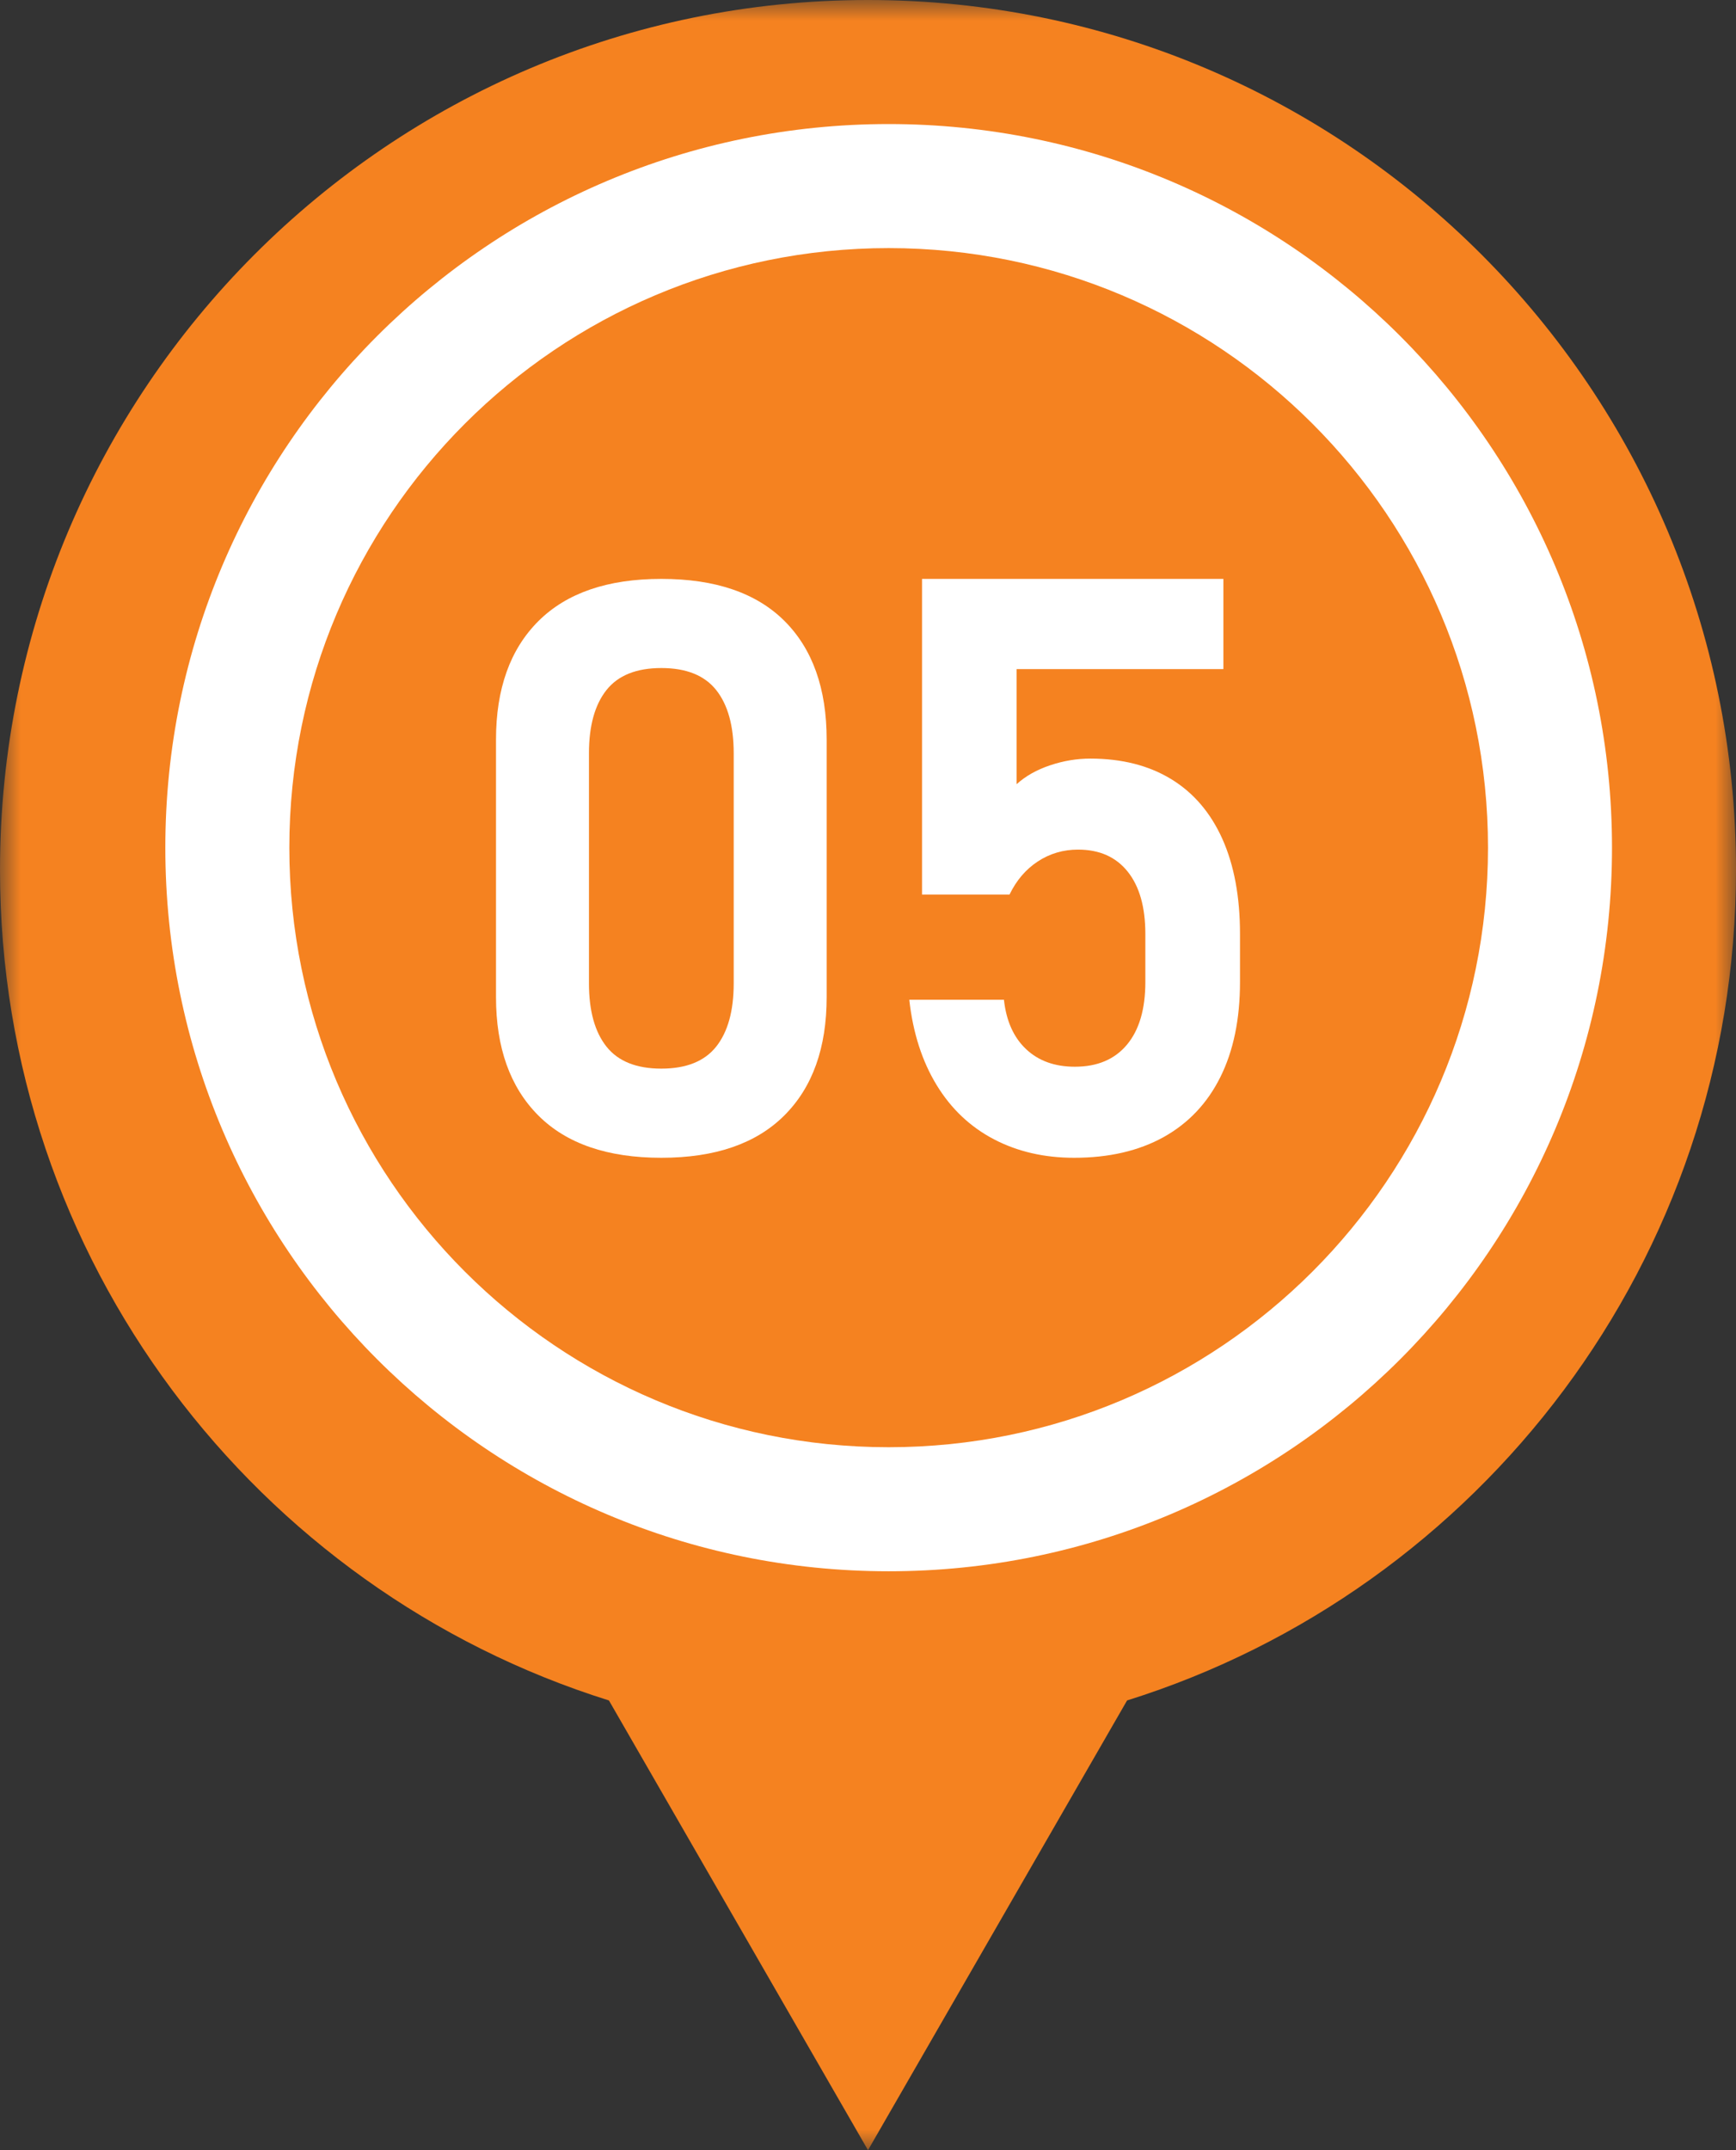
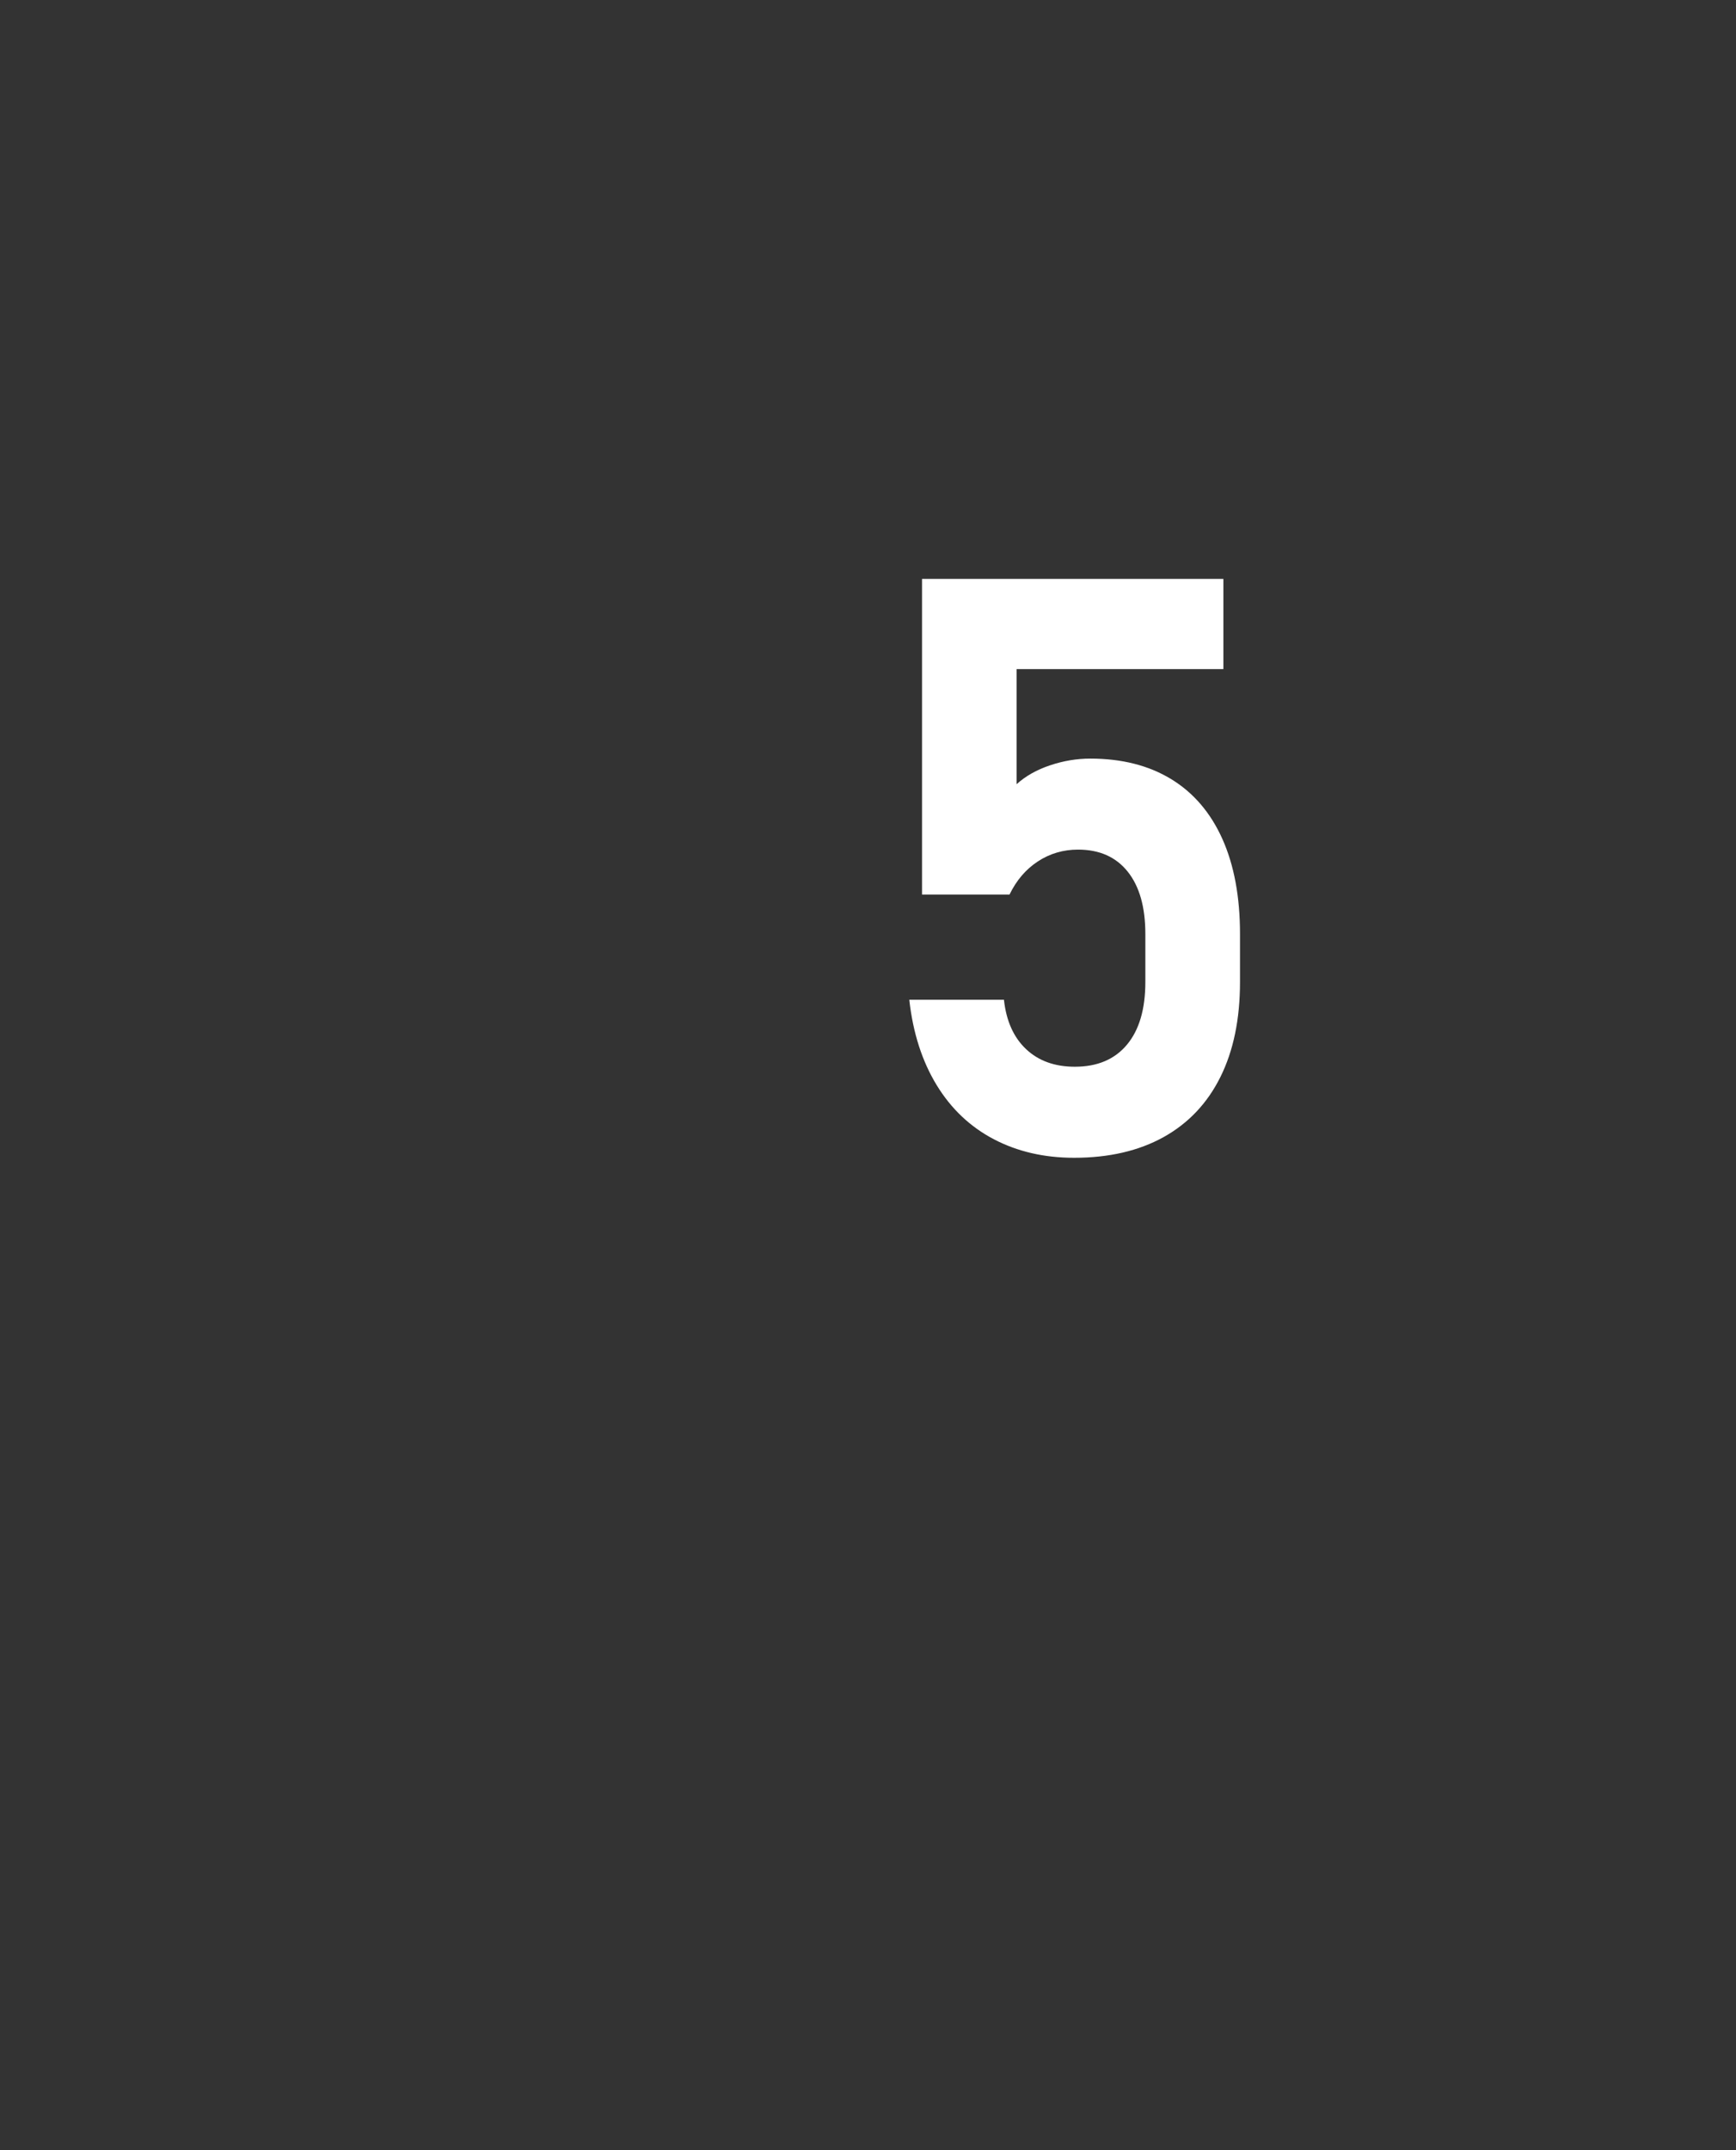
<svg xmlns="http://www.w3.org/2000/svg" xmlns:xlink="http://www.w3.org/1999/xlink" width="42px" height="52px" viewBox="0 0 42 52" version="1.1">
  <rect x="0" y="0" width="42" height="52" fill="#333333" stroke="none" />
  <defs>
-     <polygon id="path-p5khg76znv-1" points="0 0 42 0 42 52 0 52" />
-   </defs>
+     </defs>
  <g id="HP---EN" stroke="none" stroke-width="1" fill="none" fill-rule="evenodd">
    <g id="Desktop---Tour-PDP" transform="translate(-445, -2991)">
      <g id="Group-12" transform="translate(445, 2991)">
        <g id="Group-3">
          <mask id="mask-p5khg76znv-2" fill="white">
            <use xlink:href="#path-p5khg76znv-1" />
          </mask>
          <g id="Clip-2" />
-           <path d="M42,21.038 C42,30.471 35.804,38.453 27.268,41.124 L21,52 L14.732,41.124 C6.196,38.453 0,30.471 0,21.038 C0,9.419 9.402,0 21,0 C32.598,0 42,9.419 42,21.038" id="Fill-1" fill="#F58220" mask="url(#mask-p5khg76znv-2)" />
        </g>
-         <path d="M39,20.5 C39,30.165 31.165,38 21.5,38 C11.835,38 4,30.165 4,20.5 C4,10.835 11.835,3 21.5,3 C31.165,3 39,10.835 39,20.5" id="Fill-4" fill="#FFFFFF" />
-         <path d="M36,20.5 C36,28.508 29.508,35 21.5,35 C13.492,35 7,28.508 7,20.5 C7,12.492 13.492,6 21.5,6 C29.508,6 36,12.492 36,20.5" id="Fill-6" fill="#F58220" />
-         <path d="M17.327,25.312 C17.609,24.957 17.751,24.447 17.751,23.782 L17.751,18.218 C17.751,17.553 17.609,17.043 17.327,16.688 C17.045,16.333 16.602,16.156 16,16.156 C15.398,16.156 14.955,16.333 14.673,16.688 C14.391,17.043 14.249,17.553 14.249,18.218 L14.249,23.782 C14.249,24.447 14.391,24.957 14.673,25.312 C14.955,25.667 15.398,25.844 16,25.844 C16.602,25.844 17.045,25.667 17.327,25.312 M13.021,26.974 C12.34,26.29 12,25.336 12,24.112 L12,17.888 C12,16.658 12.342,15.703 13.026,15.021 C13.71,14.34 14.701,14 16,14 C17.305,14 18.298,14.339 18.979,15.017 C19.659,15.695 20,16.652 20,17.888 L20,24.112 C20,25.342 19.658,26.297 18.974,26.978 C18.29,27.66 17.299,28 16,28 C14.695,28 13.702,27.658 13.021,26.974" id="Fill-8" fill="#FFFFFF" />
        <path d="M24.045,27.552 C23.474,27.253 23.012,26.817 22.661,26.242 C22.31,25.667 22.089,24.982 22,24.188 L22,24.178 L24.29,24.178 L24.29,24.188 C24.347,24.696 24.526,25.092 24.826,25.374 C25.127,25.657 25.519,25.798 26.005,25.798 C26.548,25.798 26.968,25.621 27.265,25.265 C27.562,24.909 27.71,24.404 27.71,23.75 L27.71,22.587 C27.71,21.939 27.568,21.437 27.284,21.081 C27,20.725 26.599,20.547 26.081,20.547 C25.724,20.547 25.399,20.643 25.109,20.833 C24.818,21.024 24.59,21.291 24.424,21.634 L22.307,21.634 L22.307,14 L29.598,14 L29.598,16.182 L24.596,16.182 L24.596,18.965 C24.813,18.768 25.083,18.616 25.406,18.508 C25.728,18.4 26.053,18.346 26.378,18.346 C27.138,18.346 27.79,18.511 28.333,18.841 C28.876,19.172 29.289,19.655 29.574,20.29 C29.858,20.925 30,21.691 30,22.587 L30,23.75 C30,24.645 29.842,25.411 29.526,26.046 C29.21,26.682 28.751,27.166 28.151,27.5 C27.55,27.833 26.829,28 25.986,28 C25.264,28 24.617,27.851 24.045,27.552" id="Fill-10" fill="#FFFFFF" />
      </g>
    </g>
  </g>
</svg>